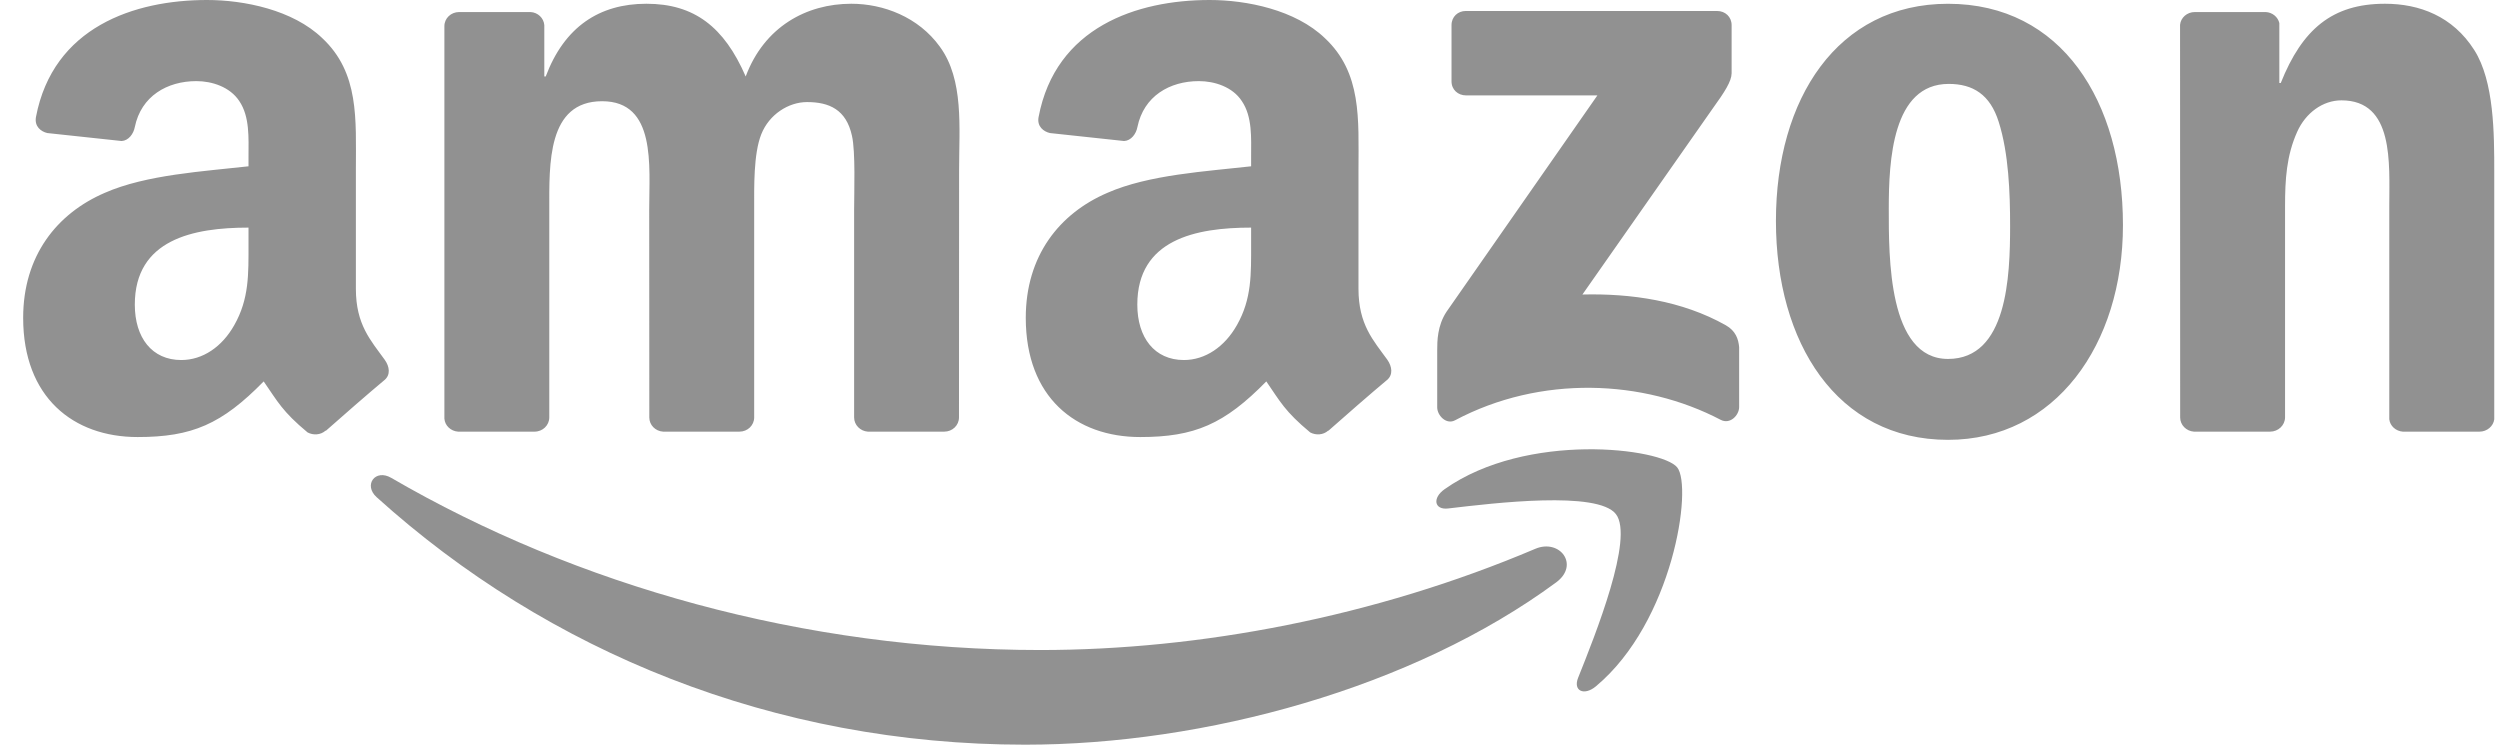
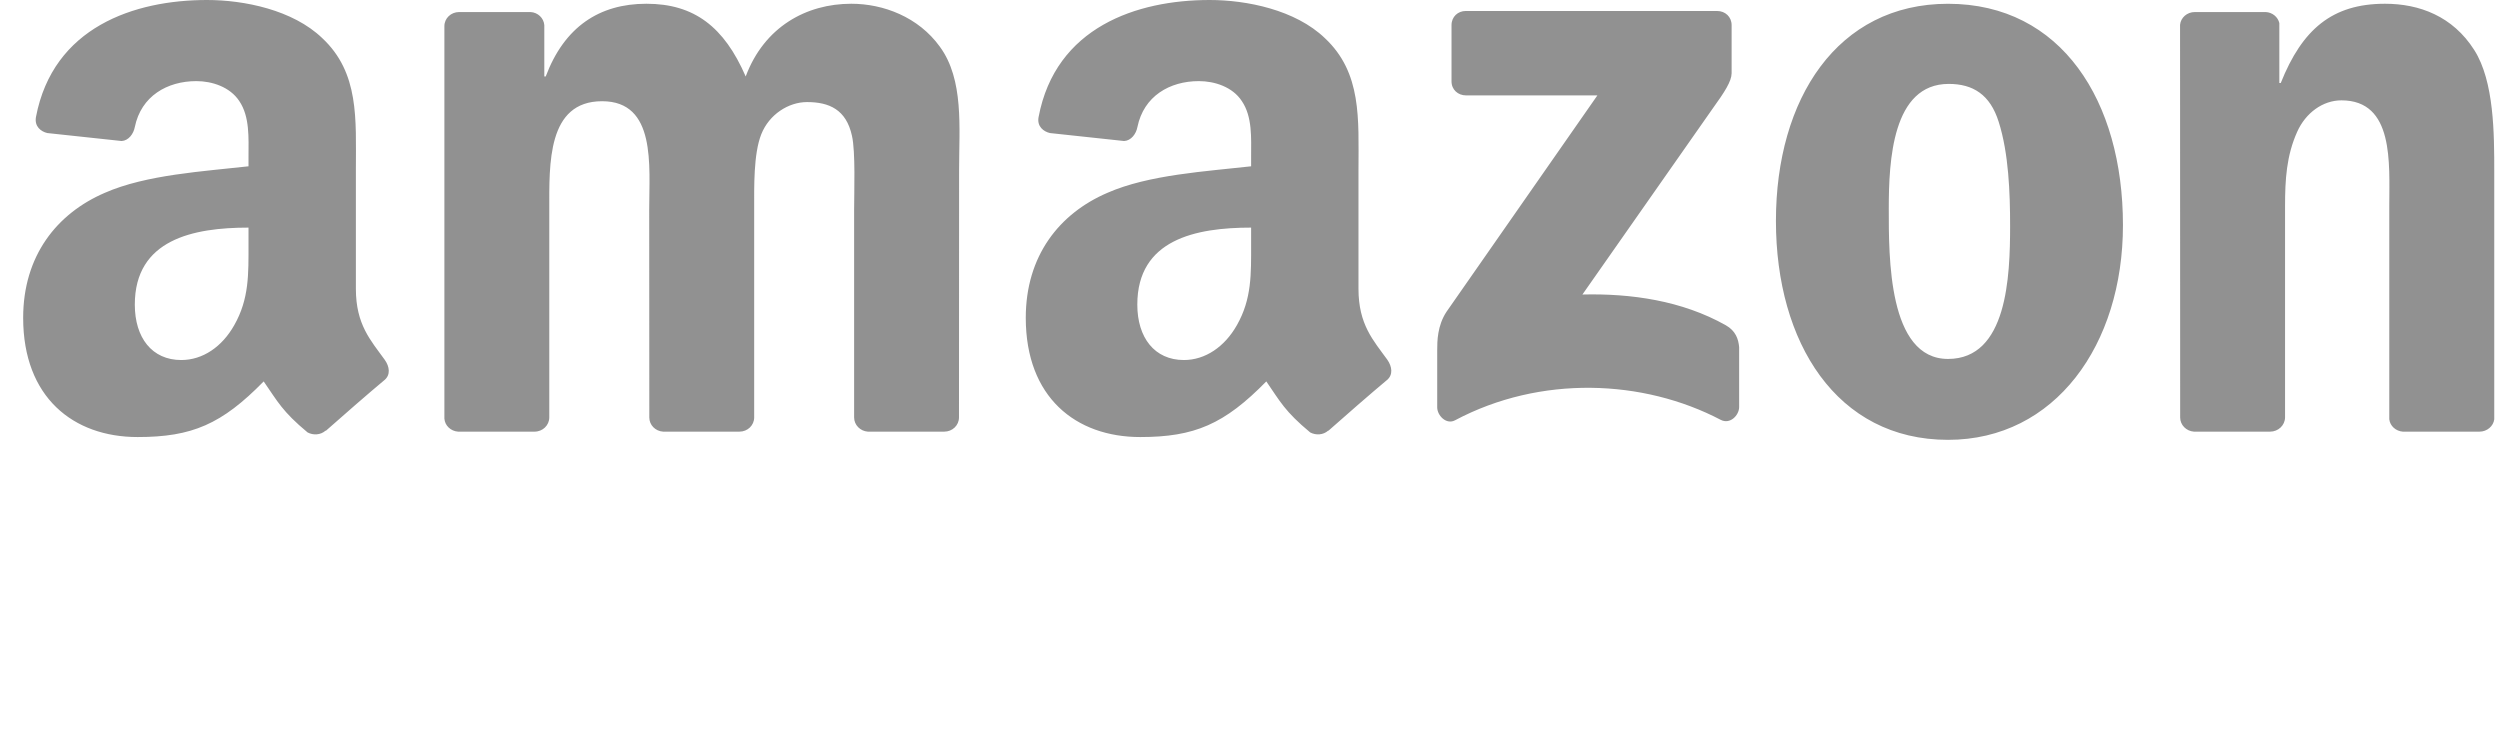
<svg xmlns="http://www.w3.org/2000/svg" width="94" height="28" viewBox="0 0 94 28" fill="none">
-   <path d="M58.513 21.897C53.113 25.877 45.287 28 38.549 28C29.102 28 20.596 24.506 14.161 18.694C13.656 18.237 14.109 17.614 14.715 17.97C21.66 22.01 30.246 24.441 39.115 24.441C45.097 24.441 51.678 23.203 57.728 20.635C58.642 20.247 59.407 21.233 58.513 21.897Z" fill="#919191" />
-   <path d="M60.757 19.329C60.069 18.447 56.195 18.912 54.455 19.118C53.926 19.183 53.845 18.722 54.322 18.39C57.408 16.218 62.471 16.845 63.062 17.573C63.653 18.305 62.908 23.381 60.008 25.804C59.564 26.176 59.139 25.978 59.337 25.485C59.988 23.858 61.448 20.214 60.757 19.329Z" fill="#919191" />
  <path d="M54.577 3.058V0.946C54.577 0.627 54.82 0.413 55.111 0.413H64.563C64.867 0.413 65.109 0.631 65.109 0.946V2.754C65.105 3.058 64.85 3.454 64.397 4.081L59.499 11.074C61.319 11.029 63.241 11.3 64.891 12.23C65.263 12.441 65.364 12.748 65.392 13.052V15.304C65.392 15.612 65.052 15.972 64.697 15.785C61.788 14.261 57.926 14.095 54.711 15.802C54.383 15.98 54.039 15.624 54.039 15.316V13.177C54.039 12.833 54.043 12.247 54.387 11.725L60.062 3.587H55.123C54.82 3.587 54.577 3.373 54.577 3.058ZM20.098 16.23H17.223C16.948 16.21 16.729 16.004 16.709 15.741V0.983C16.709 0.688 16.956 0.453 17.263 0.453H19.945C20.224 0.465 20.446 0.68 20.466 0.946V2.876H20.519C21.219 1.011 22.533 0.141 24.305 0.141C26.104 0.141 27.229 1.011 28.038 2.876C28.733 1.011 30.315 0.141 32.009 0.141C33.215 0.141 34.533 0.639 35.338 1.755C36.248 2.997 36.062 4.801 36.062 6.382L36.058 15.696C36.058 15.992 35.811 16.23 35.504 16.23H32.632C32.345 16.21 32.115 15.979 32.115 15.696V7.875C32.115 7.252 32.171 5.699 32.034 5.108C31.819 4.117 31.176 3.838 30.343 3.838C29.648 3.838 28.919 4.303 28.624 5.048C28.329 5.792 28.357 7.037 28.357 7.875V15.697C28.357 15.992 28.11 16.23 27.803 16.23H24.932C24.64 16.21 24.414 15.98 24.414 15.697L24.41 7.875C24.41 6.228 24.681 3.806 22.639 3.806C20.572 3.806 20.653 6.168 20.653 7.875V15.697C20.652 15.992 20.406 16.23 20.098 16.23ZM73.246 0.142C77.513 0.142 79.823 3.806 79.823 8.465C79.823 12.967 77.271 16.538 73.246 16.538C69.056 16.538 66.775 12.874 66.775 8.308C66.775 3.713 69.085 0.142 73.246 0.142ZM73.271 3.155C71.151 3.155 71.018 6.042 71.018 7.842C71.018 9.646 70.989 13.496 73.246 13.496C75.475 13.496 75.58 10.39 75.58 8.497C75.58 7.252 75.527 5.763 75.151 4.582C74.828 3.555 74.185 3.155 73.271 3.155ZM85.355 16.23H82.492C82.205 16.21 81.974 15.98 81.974 15.697L81.97 0.934C81.995 0.664 82.233 0.453 82.524 0.453H85.19C85.44 0.465 85.647 0.635 85.703 0.866V3.122H85.756C86.561 1.104 87.689 0.141 89.675 0.141C90.965 0.141 92.223 0.607 93.032 1.881C93.784 3.061 93.784 5.047 93.784 6.475V15.765C93.752 16.024 93.513 16.23 93.23 16.23H90.346C90.083 16.21 89.865 16.016 89.837 15.765V7.749C89.837 6.135 90.023 3.773 88.037 3.773C87.337 3.773 86.694 4.243 86.375 4.954C85.97 5.856 85.918 6.754 85.918 7.749V15.696C85.914 15.992 85.663 16.23 85.355 16.23ZM52.163 13.525C51.637 12.797 51.079 12.206 51.079 10.859V6.378C51.079 4.481 51.212 2.738 49.813 1.432C48.709 0.372 46.881 0 45.481 0C42.747 0 39.69 1.019 39.051 4.4C38.982 4.76 39.245 4.95 39.479 5.003L42.266 5.302C42.529 5.29 42.719 5.035 42.767 4.776C43.006 3.612 43.981 3.05 45.077 3.05C45.671 3.05 46.343 3.268 46.691 3.798C47.095 4.388 47.042 5.197 47.042 5.881V6.253C45.376 6.443 43.196 6.564 41.635 7.252C39.831 8.028 38.569 9.618 38.569 11.951C38.569 14.94 40.45 16.433 42.873 16.433C44.915 16.433 46.035 15.951 47.613 14.341C48.135 15.098 48.308 15.466 49.263 16.259C49.477 16.372 49.752 16.36 49.942 16.19L49.946 16.198C50.52 15.688 51.564 14.778 52.15 14.289C52.385 14.095 52.345 13.784 52.163 13.525ZM46.505 12.23C46.047 13.039 45.319 13.537 44.515 13.537C43.411 13.537 42.763 12.696 42.763 11.454C42.763 9.003 44.959 8.558 47.042 8.558V9.181C47.042 10.301 47.071 11.236 46.505 12.23ZM14.464 13.525C13.939 12.797 13.381 12.206 13.381 10.859V6.378C13.381 4.481 13.514 2.738 12.115 1.432C11.011 0.372 9.182 0 7.783 0C5.049 0 1.995 1.019 1.352 4.4C1.288 4.76 1.546 4.95 1.781 5.003L4.572 5.302C4.831 5.29 5.021 5.035 5.069 4.776C5.308 3.612 6.287 3.05 7.383 3.05C7.973 3.05 8.645 3.268 8.996 3.798C9.397 4.388 9.344 5.197 9.344 5.881V6.253C7.678 6.443 5.498 6.564 3.937 7.252C2.137 8.028 0.871 9.618 0.871 11.951C0.871 14.94 2.756 16.433 5.174 16.433C7.221 16.433 8.337 15.951 9.915 14.341C10.44 15.098 10.61 15.466 11.565 16.259C11.779 16.372 12.054 16.36 12.244 16.19L12.252 16.198C12.827 15.688 13.87 14.778 14.457 14.289C14.691 14.095 14.65 13.784 14.464 13.525ZM8.806 12.23C8.349 13.039 7.625 13.537 6.816 13.537C5.712 13.537 5.069 12.696 5.069 11.454C5.069 9.003 7.265 8.558 9.344 8.558V9.181C9.344 10.301 9.372 11.236 8.806 12.23Z" fill="#919191" />
</svg>